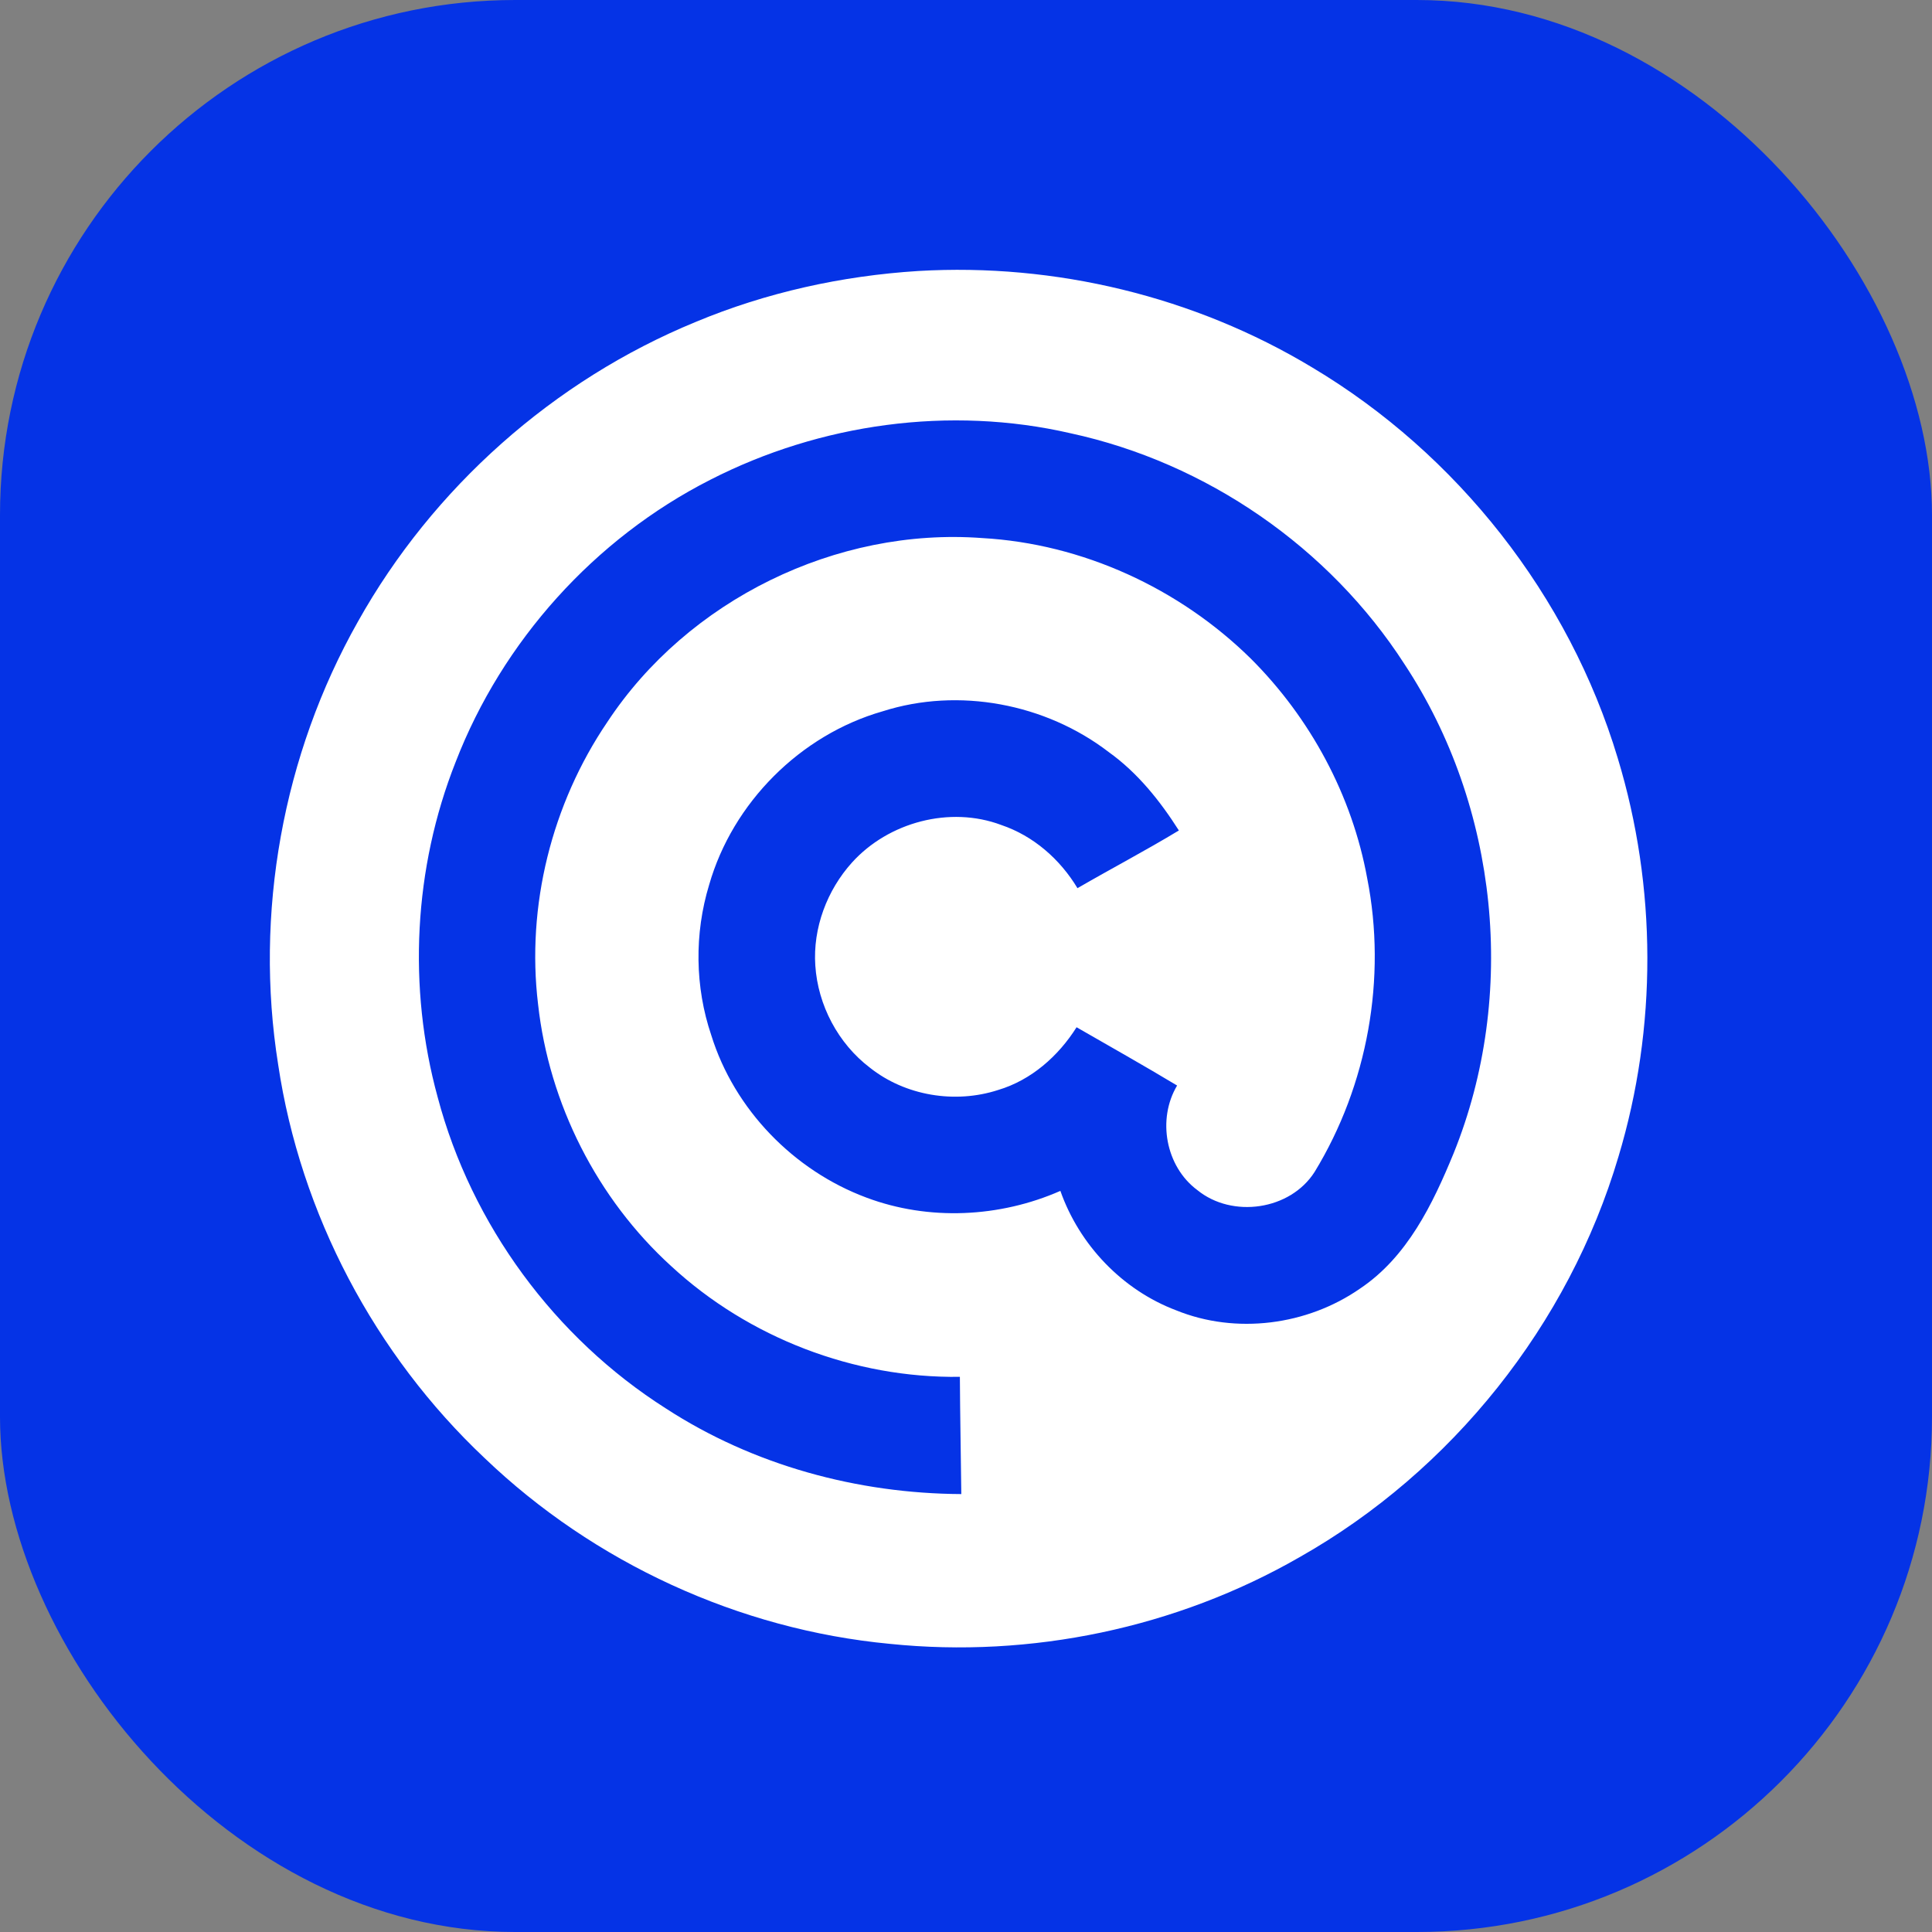
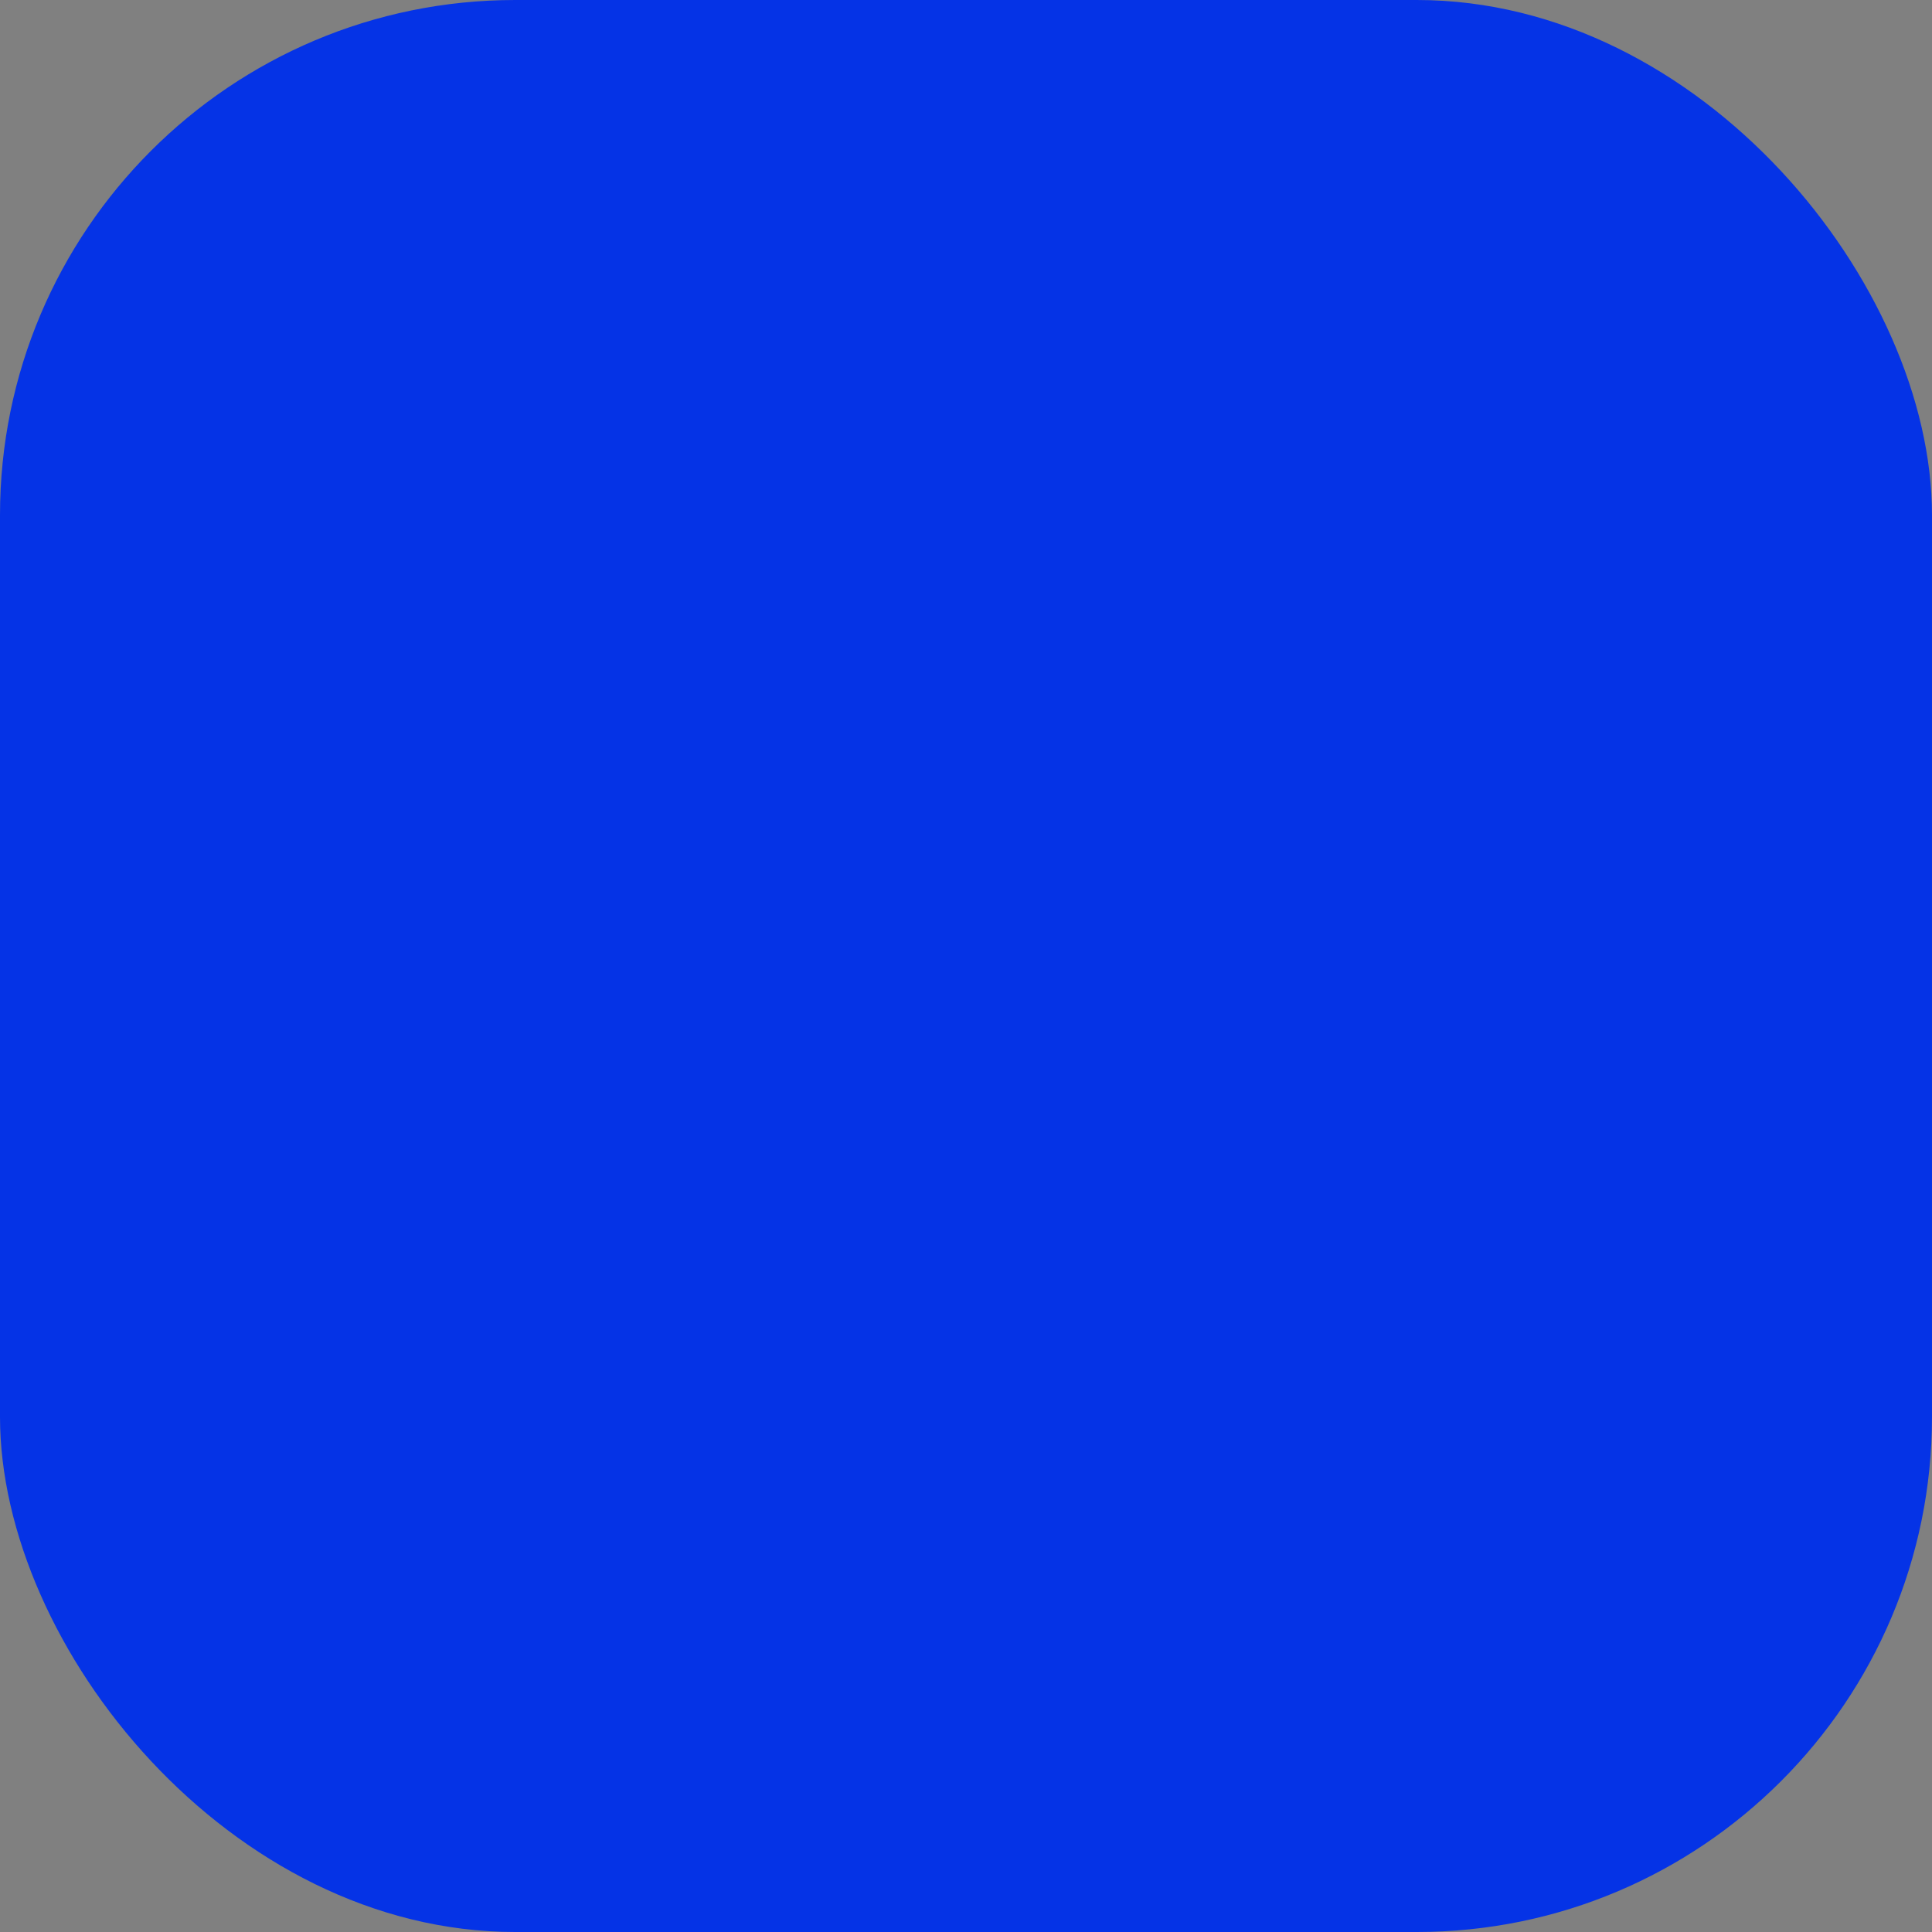
<svg xmlns="http://www.w3.org/2000/svg" width="60" height="60" viewBox="0 0 60 60" fill="none">
  <rect x="0" y="0" width="60" height="60" fill="#808080" stroke="none" />
  <rect width="60" height="60" rx="16" fill="#0533E6" />
-   <path d="M28.517 8.416C32.77 8.166 37.093 9.208 40.744 11.407C45.261 14.099 48.727 18.507 50.241 23.547C51.457 27.55 51.469 31.914 50.263 35.92C48.72 41.134 45.088 45.687 40.355 48.362C36.533 50.558 32.014 51.503 27.631 51.051C22.95 50.608 18.446 48.534 15.051 45.283C11.639 42.067 9.33 37.697 8.638 33.058C7.891 28.367 8.78 23.436 11.117 19.303C13.443 15.146 17.196 11.809 21.603 9.999C23.796 9.083 26.147 8.565 28.517 8.416ZM22.055 14.902C18.466 16.727 15.6 19.912 14.149 23.668C12.848 26.957 12.657 30.667 13.593 34.077C14.642 38.033 17.228 41.55 20.683 43.743C23.397 45.506 26.628 46.383 29.854 46.4C29.842 45.186 29.816 43.973 29.81 42.759C26.529 42.804 23.256 41.549 20.846 39.322C18.544 37.228 17.051 34.277 16.71 31.186C16.343 28.132 17.134 24.971 18.858 22.428C21.358 18.633 25.975 16.372 30.502 16.71C33.619 16.885 36.63 18.272 38.848 20.457C40.695 22.301 41.99 24.701 42.459 27.273C43.073 30.374 42.473 33.699 40.826 36.396C40.069 37.586 38.267 37.842 37.184 36.959C36.2 36.229 35.931 34.759 36.556 33.712C35.525 33.092 34.476 32.502 33.434 31.902C32.87 32.798 32.026 33.544 31 33.85C29.663 34.285 28.115 34.033 27.012 33.155C26.028 32.405 25.4 31.216 25.32 29.983C25.242 28.821 25.683 27.648 26.459 26.787C27.593 25.532 29.501 25.022 31.093 25.62C32.094 25.958 32.921 26.684 33.462 27.583C34.507 26.977 35.578 26.416 36.611 25.791C36.025 24.87 35.331 24 34.435 23.358C32.475 21.852 29.772 21.335 27.409 22.091C24.857 22.822 22.754 24.928 22.023 27.479C21.562 28.993 21.581 30.65 22.089 32.149C22.805 34.454 24.65 36.352 26.906 37.192C28.84 37.919 31.046 37.813 32.931 36.984C33.522 38.664 34.856 40.062 36.526 40.693C38.384 41.448 40.594 41.16 42.236 40.019C43.704 39.037 44.495 37.395 45.145 35.813C47.131 30.897 46.538 25.051 43.619 20.628C41.281 16.998 37.462 14.367 33.245 13.455C29.499 12.592 25.47 13.153 22.055 14.902Z" fill="white" />
</svg>